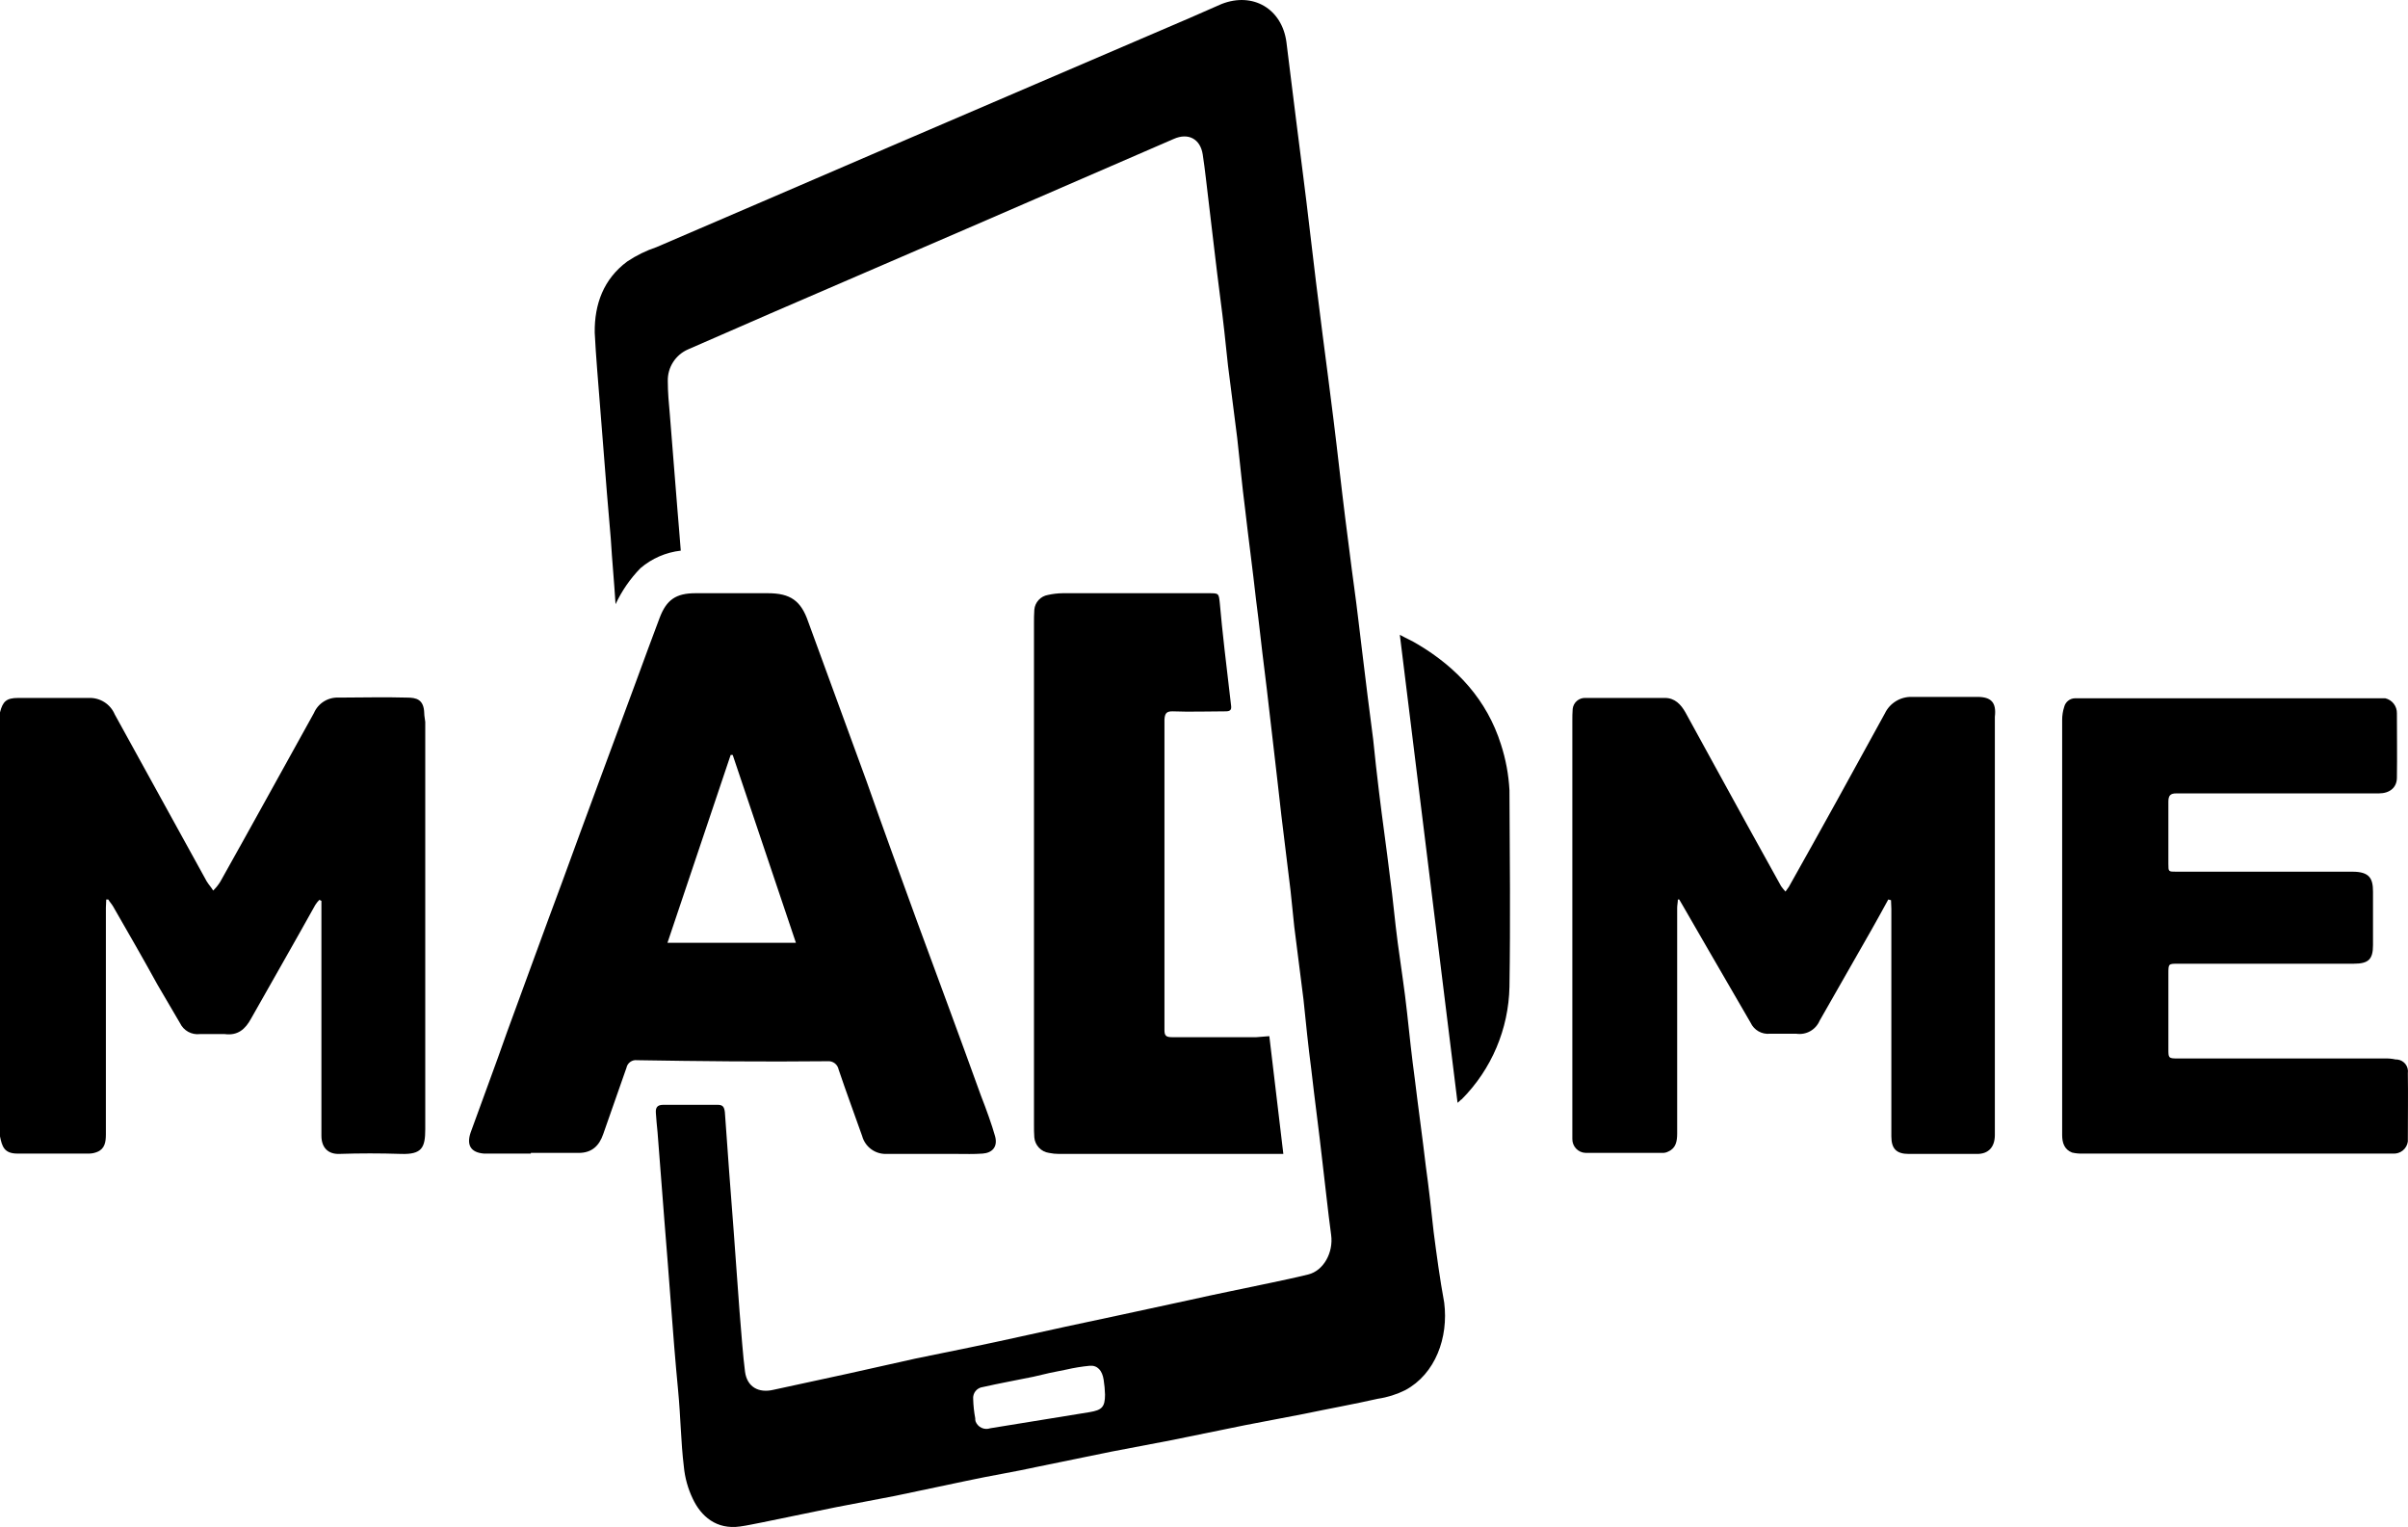
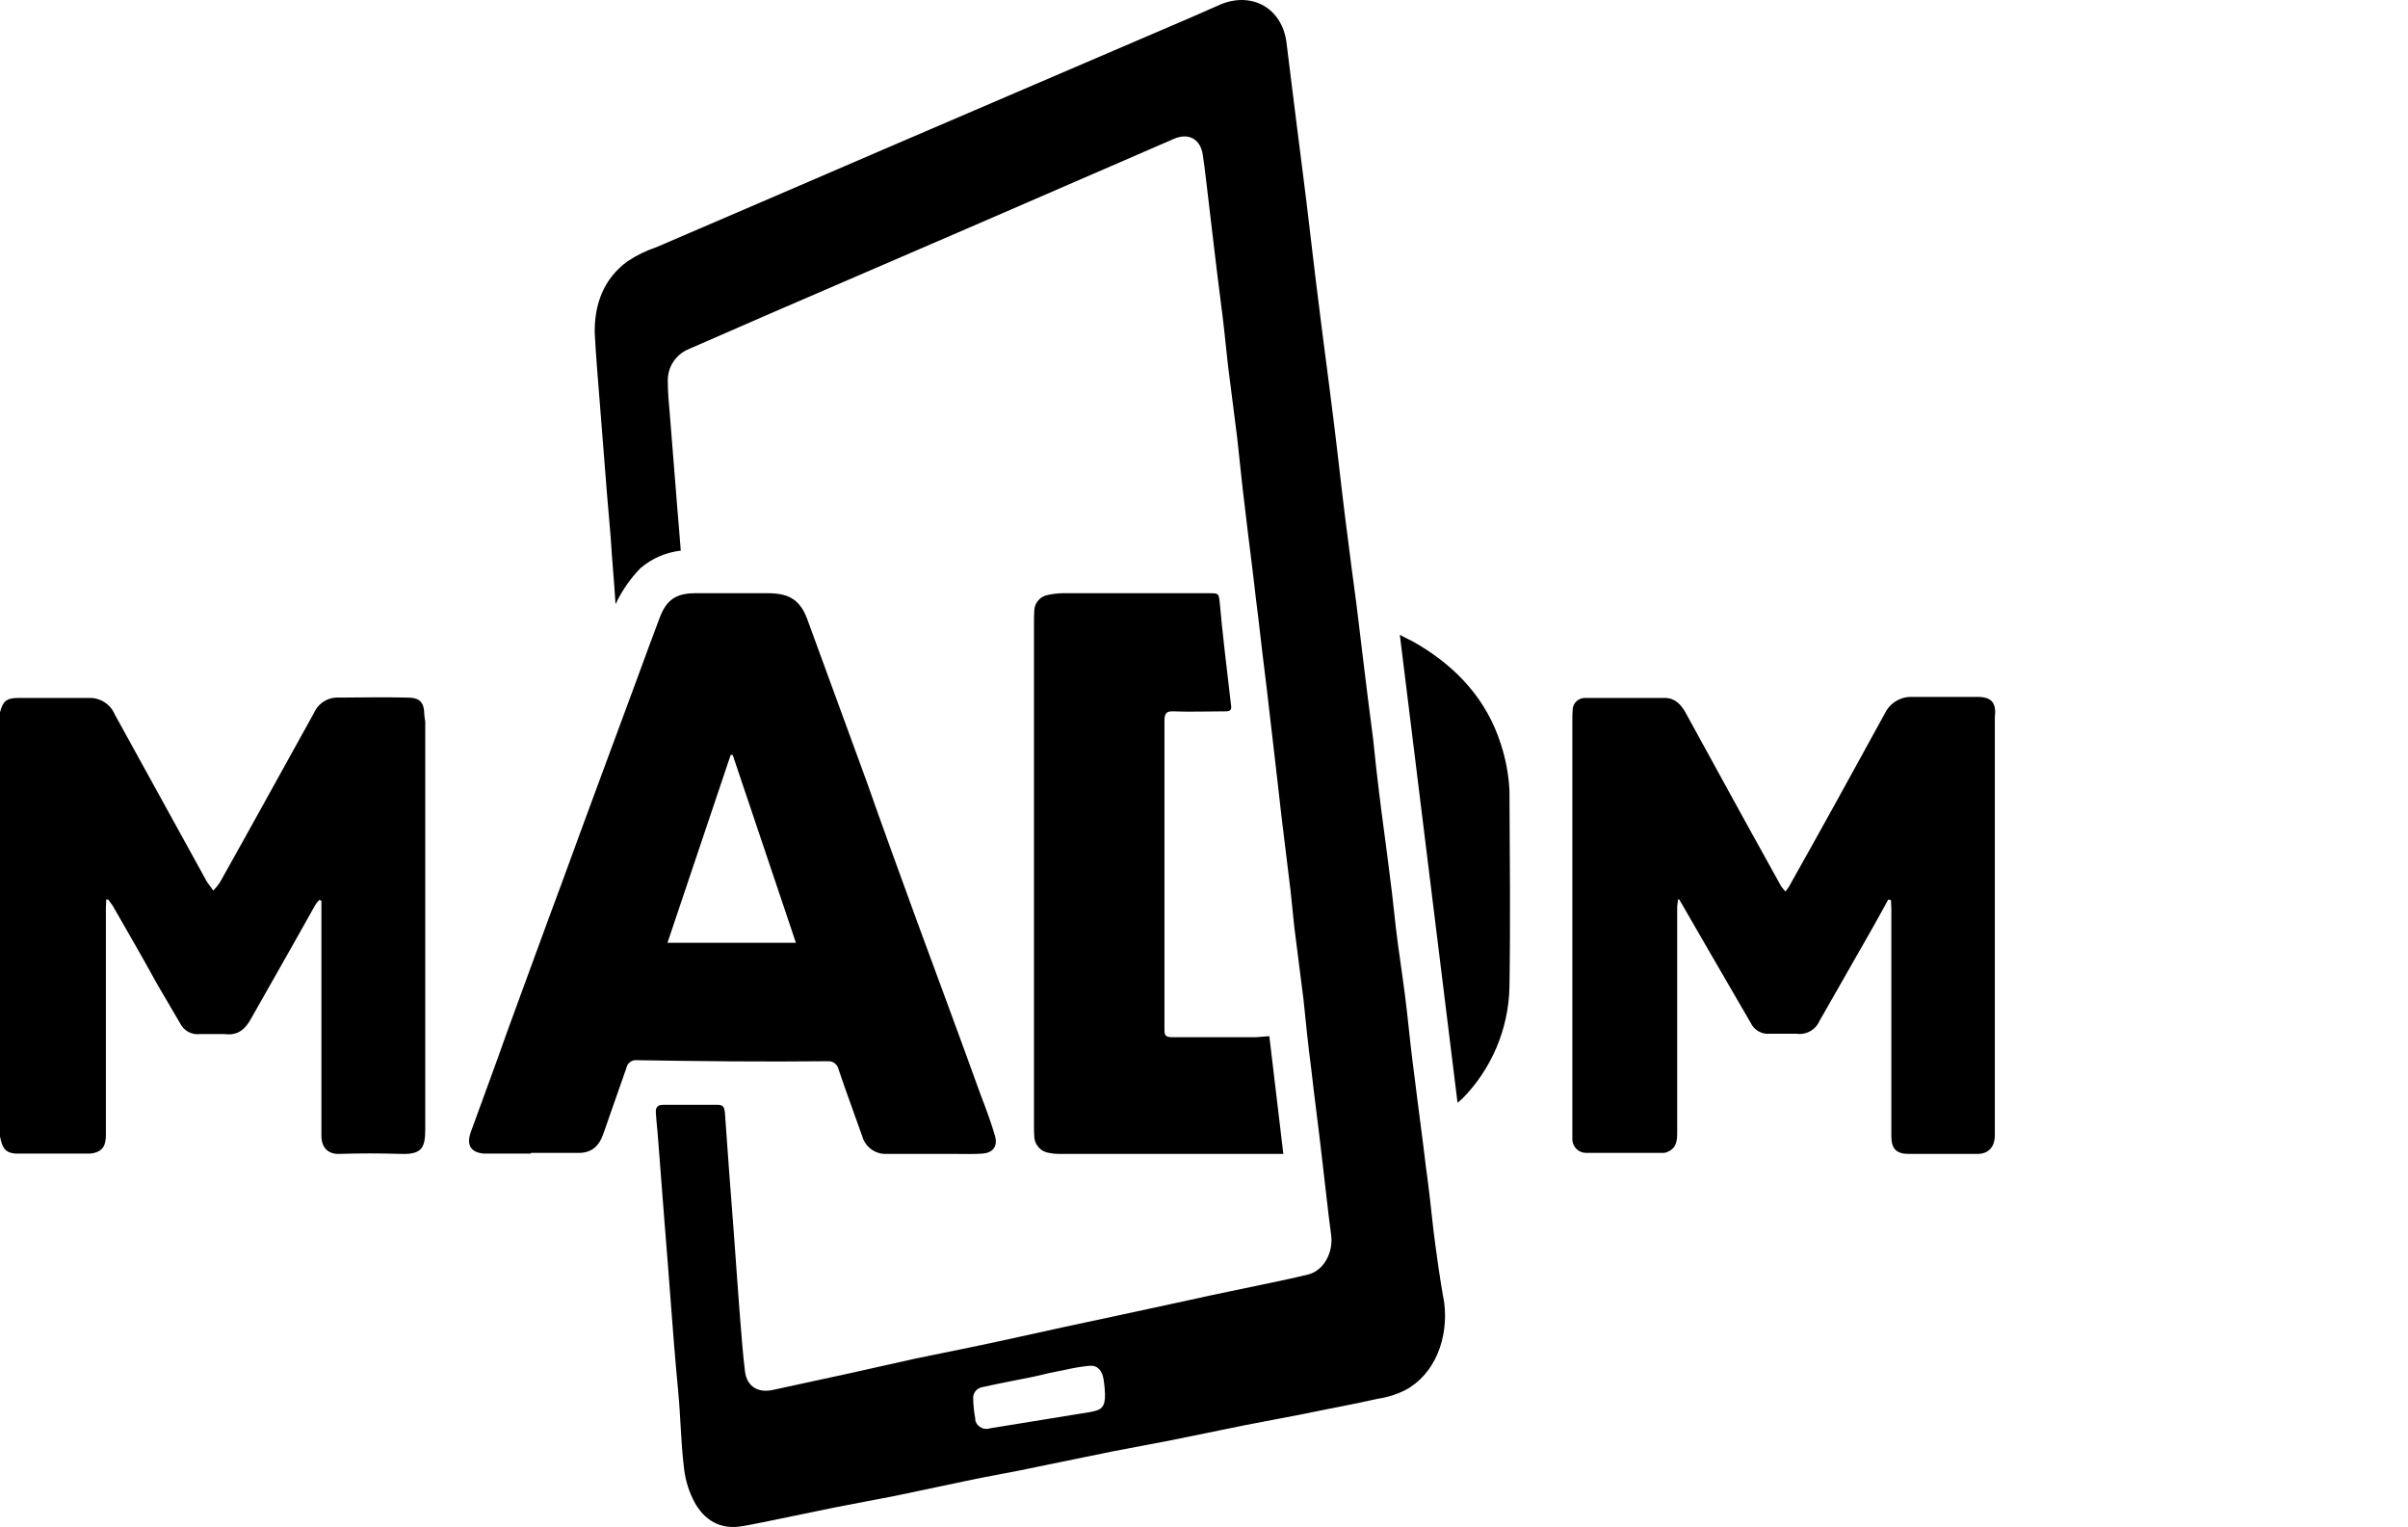
<svg xmlns="http://www.w3.org/2000/svg" width="500" height="317" viewBox="0 0 500 317" fill="none">
  <g clip-path="url(#clip0_3513_1446)">
    <path d="M297.683 255.732C297.187 251.17 296.691 246.608 296.052 242.046C295.343 235.987 294.492 229.999 293.783 224.083C293.144 219.379 292.648 214.745 292.152 210.112C291.655 205.479 290.875 200.561 290.237 195.785C289.598 191.009 289.244 186.59 288.605 181.956C287.896 176.04 287.045 170.267 286.336 164.35C285.91 160.786 285.485 157.151 285.13 153.517C284.35 147.458 283.57 141.47 282.861 135.412C282.293 130.85 281.797 126.288 281.159 121.726C280.52 117.164 279.953 112.245 279.315 107.47C278.464 100.698 277.754 93.998 276.903 87.226C276.052 80.455 275.414 75.465 274.634 69.549C273.712 62.278 272.79 54.936 271.939 47.523C271.088 40.11 270.095 32.697 269.172 25.284C268.463 19.796 267.825 14.308 267.116 8.747C266.194 1.833 260.165 -1.731 253.64 0.835L246.974 3.757L214.911 17.513L185.193 30.272L159.377 41.392L136.326 51.3C134.168 52.022 132.117 53.028 130.226 54.293C125.332 57.928 123.418 63.132 123.488 69.048C123.63 71.543 123.772 74.11 123.985 76.604C124.41 82.021 124.836 87.437 125.261 92.713C125.758 99.057 126.254 105.472 126.822 111.816C127.105 116.45 127.531 120.869 127.814 125.431C129.106 122.663 130.855 120.133 132.988 117.947C135.353 115.926 138.267 114.66 141.357 114.312C141.144 111.318 140.861 108.396 140.648 105.616C140.152 99.058 139.584 92.642 139.088 86.085C138.875 83.803 138.662 81.38 138.662 79.099C138.631 77.714 139.013 76.351 139.758 75.184C140.503 74.016 141.578 73.096 142.847 72.541L160.01 65.057L202.779 46.595L243.705 28.846C246.755 27.492 249.237 28.846 249.734 32.054C250.231 35.261 250.585 38.826 251.01 42.247C251.79 48.662 252.5 55.077 253.351 61.635C253.989 66.413 254.485 71.115 254.982 75.891L256.897 90.931C257.464 95.851 257.89 100.697 258.528 105.615C259.237 111.817 260.088 118.089 260.797 124.433C261.436 129.281 261.932 134.199 262.57 139.188C263.209 144.178 263.776 149.666 264.414 154.87C265.053 160.073 265.478 164.35 266.046 169.126L267.961 184.808C268.244 187.303 268.457 189.797 268.741 192.363L270.656 207.475C271.152 212.322 271.648 217.24 272.287 222.087C272.996 228.36 273.847 234.561 274.556 240.905C275.195 246.109 275.691 251.171 276.4 256.375C276.897 260.01 274.84 263.788 271.648 264.573C268.456 265.357 266.612 265.713 263.988 266.283C258.315 267.495 252.499 268.635 246.825 269.918L232.641 272.983L221.293 275.407C214.697 276.832 208.172 278.33 201.577 279.684L190.086 282.035L176.044 285.171L160.583 288.522C157.533 289.235 155.121 287.952 154.696 284.744C154.27 281.536 153.916 276.475 153.561 272.27C153.135 266.782 152.781 261.294 152.355 255.733C151.717 247.464 151.079 239.124 150.511 230.856C150.37 229.787 150.086 229.359 149.022 229.359H137.742C136.536 229.359 136.111 229.858 136.182 230.999C136.253 232.139 136.395 233.707 136.536 235.061C137.033 241.192 137.458 247.25 137.955 253.38C138.451 259.511 138.877 264.928 139.302 270.63C139.728 276.333 140.224 282.605 140.792 288.522C141.359 294.438 141.359 299.213 141.997 304.489C142.218 306.79 142.842 309.034 143.841 311.118C145.544 314.753 148.735 317.604 153.701 316.889C155.261 316.675 156.75 316.319 158.311 316.034L173.561 312.897L185.831 310.545L200.725 307.409C205.689 306.34 210.654 305.555 215.476 304.486L230.796 301.35L243.136 298.997L258.527 295.861L270.798 293.509C275.904 292.44 281.083 291.513 286.117 290.372C288.091 290.082 290.006 289.48 291.791 288.59C298.032 285.24 300.798 277.684 299.876 270.414C298.961 265.426 298.322 260.652 297.683 255.732ZM226.259 293.152L205.619 296.502C205.025 296.71 204.374 296.678 203.804 296.411C203.234 296.145 202.791 295.666 202.57 295.077C202.511 294.868 202.487 294.652 202.499 294.436C202.252 293.118 202.109 291.784 202.073 290.444C202.012 289.851 202.186 289.257 202.557 288.791C202.928 288.325 203.467 288.022 204.059 287.949C207.535 287.165 211.081 286.523 214.555 285.811C216.825 285.241 219.166 284.742 221.435 284.314C223.024 283.949 224.635 283.687 226.258 283.53C227.889 283.388 228.882 284.528 229.166 286.453C229.327 287.467 229.421 288.491 229.449 289.518C229.451 292.156 228.742 292.726 226.259 293.152Z" fill="black" />
    <path d="M171.858 220.306C172.38 220.261 172.901 220.411 173.319 220.726C173.738 221.042 174.026 221.501 174.127 222.016C175.687 226.65 177.389 231.211 179.021 235.844C179.318 236.927 179.968 237.88 180.867 238.551C181.766 239.223 182.864 239.574 183.986 239.551H198.667C200.441 239.551 202.143 239.622 204.058 239.479C205.972 239.337 207.249 238.125 206.611 235.844C205.972 233.564 204.767 230.215 203.703 227.504C199.306 215.316 194.837 203.269 190.37 191.152C186.894 181.6 183.348 171.906 179.943 162.212L167.815 129.067C166.325 124.719 164.127 123.15 159.446 123.15H144.41C140.365 123.15 138.38 124.505 136.961 128.283C135.543 132.061 133.627 137.193 131.997 141.684C126.89 155.512 121.712 169.412 116.677 183.24C112.848 193.506 109.088 203.914 105.258 214.319C102.847 221.233 100.222 228.147 97.74 235.061C96.818 237.699 97.74 239.267 100.506 239.481H110.223V239.339H120.153C122.848 239.339 124.408 237.914 125.259 235.419C126.89 230.857 128.451 226.223 130.082 221.661C130.183 221.171 130.466 220.737 130.874 220.446C131.281 220.155 131.784 220.029 132.28 220.093C145.188 220.306 158.521 220.448 171.858 220.306ZM151.716 156.724H152.141L165.263 195.714H138.596L151.716 156.724Z" fill="black" />
    <path d="M88.092 148.098C88.021 145.175 86.461 144.819 84.475 144.819C79.722 144.677 75.113 144.819 70.36 144.819C69.273 144.759 68.193 145.034 67.267 145.608C66.341 146.181 65.613 147.026 65.183 148.027C58.728 159.645 52.275 171.407 45.75 183.025C45.333 183.703 44.833 184.326 44.261 184.879C43.906 184.237 43.339 183.667 42.913 182.954L23.83 148.312C23.386 147.261 22.632 146.37 21.669 145.759C20.706 145.148 19.579 144.846 18.44 144.893H3.759C1.348 144.893 0.567 145.605 0 147.886V235.916C0.426 237.983 0.851 239.48 3.617 239.48H18.511C19.096 239.472 19.674 239.351 20.213 239.124C21.773 238.482 21.986 237.056 21.986 235.488V188.443C21.986 187.944 22.057 187.374 22.057 186.732H22.483C22.766 187.231 23.192 187.659 23.476 188.157C26.596 193.575 29.717 198.991 32.696 204.41L37.376 212.393C37.738 213.155 38.329 213.785 39.067 214.194C39.805 214.603 40.652 214.771 41.49 214.673H46.668C49.363 215.03 50.923 213.676 52.129 211.466C56.598 203.554 61.137 195.642 65.462 187.872C65.706 187.486 65.992 187.127 66.314 186.803L66.739 187.017V235.771C66.739 238.265 68.157 239.62 70.427 239.549C74.682 239.407 78.938 239.407 83.265 239.549C87.592 239.691 88.301 238.266 88.301 234.416V149.877C88.234 149.239 88.092 148.597 88.092 148.098Z" fill="black" />
    <path d="M410.599 144.676H396.982C395.817 144.643 394.668 144.949 393.674 145.556C392.679 146.163 391.882 147.046 391.379 148.097C384.782 160.144 378.187 172.119 371.448 184.094L370.739 185.092C370.41 184.729 370.103 184.348 369.817 183.951C365.206 175.611 360.597 167.343 356.058 159.003L349.959 147.883C349.037 146.244 347.76 144.889 345.703 144.889H329.249C328.593 144.85 327.947 145.065 327.445 145.49C326.944 145.914 326.624 146.516 326.554 147.17C326.483 148.025 326.483 148.81 326.483 149.665V236.413C326.473 236.787 326.537 237.159 326.67 237.508C326.804 237.857 327.005 238.176 327.261 238.448C327.518 238.719 327.826 238.937 328.167 239.09C328.508 239.242 328.876 239.326 329.249 239.336H345.202C345.622 239.352 346.038 239.253 346.407 239.052C348.039 238.339 348.251 236.842 348.251 235.274V188.443C348.251 187.944 348.393 187.302 348.393 186.732H348.677L349.386 187.944L354.779 197.282L363.503 212.322C363.849 213.066 364.416 213.685 365.127 214.093C365.838 214.502 366.658 214.68 367.475 214.603H373.006C373.996 214.747 375.006 214.559 375.878 214.069C376.75 213.58 377.436 212.815 377.829 211.895L388.609 193.005C389.744 190.938 390.95 188.871 392.085 186.733L392.652 186.875C392.652 187.516 392.723 188.015 392.723 188.657V235.917C392.723 238.483 393.787 239.552 396.341 239.552H410.383C413.008 239.623 414.213 237.984 414.213 235.632V148.811C414.57 145.818 413.436 144.676 410.599 144.676Z" fill="black" />
-     <path d="M499.968 222.8C500.019 222.467 500.001 222.128 499.917 221.802C499.832 221.476 499.683 221.171 499.477 220.905C499.272 220.638 499.014 220.416 498.721 220.252C498.427 220.088 498.104 219.985 497.769 219.949H497.485C496.671 219.772 495.836 219.7 495.003 219.735H452.092C450.248 219.735 450.248 219.593 450.248 217.811V202.129C450.248 200.062 450.248 200.062 452.305 200.062H488.762C491.812 200.062 492.733 199.135 492.733 196.213V185.095C492.733 182.386 492.024 180.961 488.478 180.961H451.877C450.246 180.961 450.246 180.961 450.246 179.321V166.418C450.246 165.135 450.672 164.707 451.877 164.707H493.937C496.207 164.707 497.696 163.495 497.696 161.428C497.767 156.938 497.696 152.447 497.696 148.099C497.716 147.378 497.487 146.673 497.048 146.101C496.609 145.53 495.986 145.128 495.285 144.962H430.814C430.303 144.979 429.812 145.162 429.415 145.484C429.018 145.805 428.737 146.248 428.615 146.744C428.33 147.619 428.187 148.533 428.189 149.453V235.631C428.189 237.199 428.615 238.625 430.246 239.266C430.99 239.44 431.753 239.512 432.516 239.48H496.847C497.587 239.541 498.322 239.316 498.902 238.852C499.482 238.389 499.863 237.721 499.967 236.985V236.415C499.968 231.853 500.039 227.291 499.968 222.8Z" fill="black" />
    <path d="M243.423 147.671C247.182 147.813 250.799 147.671 254.487 147.671C255.409 147.671 255.763 147.387 255.622 146.459C255.196 142.611 254.7 138.761 254.274 134.912C253.849 131.063 253.565 128.497 253.281 125.218C253.068 123.151 253.068 123.151 251.012 123.151H220.655C219.629 123.164 218.607 123.283 217.605 123.507C216.86 123.632 216.177 124 215.664 124.555C215.15 125.11 214.835 125.819 214.768 126.572C214.697 127.57 214.697 128.497 214.697 129.495V233.493C214.697 234.348 214.697 235.275 214.768 236.13C214.839 236.931 215.18 237.684 215.734 238.266C216.287 238.849 217.022 239.226 217.818 239.338C218.494 239.479 219.183 239.551 219.875 239.551H266.474L263.566 215.102L260.871 215.316H243.35C242.073 215.316 241.789 214.96 241.789 213.819V149.382C241.863 148.027 242.288 147.671 243.423 147.671Z" fill="black" />
    <g filter="url(#filter0_d_3513_1446)">
-       <path d="M311.655 151.52C308.747 142.325 302.577 135.625 294.42 130.777C293.285 130.064 291.937 129.494 290.66 128.781L302.647 225.937C303.214 225.511 303.285 225.295 303.498 225.224C309.696 219.002 313.253 210.626 313.427 201.844C313.64 188.229 313.498 174.686 313.427 161.071C313.257 157.824 312.66 154.612 311.654 151.52H311.655Z" fill="black" />
+       <path d="M311.655 151.52C308.747 142.325 302.577 135.625 294.42 130.777C293.285 130.064 291.937 129.494 290.66 128.781L302.647 225.937C303.214 225.511 303.285 225.295 303.498 225.224C309.696 219.002 313.253 210.626 313.427 201.844C313.64 188.229 313.498 174.686 313.427 161.071C313.257 157.824 312.66 154.612 311.654 151.52Z" fill="black" />
    </g>
  </g>
  <defs>
    <filter id="filter0_d_3513_1446" x="284.66" y="125.781" width="34.879" height="109.155" filterUnits="userSpaceOnUse" color-interpolation-filters="sRGB">
      <feFlood flood-opacity="0" result="BackgroundImageFix" />
      <feColorMatrix in="SourceAlpha" type="matrix" values="0 0 0 0 0 0 0 0 0 0 0 0 0 0 0 0 0 0 127 0" result="hardAlpha" />
      <feOffset dy="3" />
      <feGaussianBlur stdDeviation="3" />
      <feColorMatrix type="matrix" values="0 0 0 0 0 0 0 0 0 0 0 0 0 0 0 0 0 0 0.161 0" />
      <feBlend mode="normal" in2="BackgroundImageFix" result="effect1_dropShadow_3513_1446" />
      <feBlend mode="normal" in="SourceGraphic" in2="effect1_dropShadow_3513_1446" result="shape" />
    </filter>
    <clipPath id="clip0_3513_1446">
      <rect width="500" height="317" fill="white" />
    </clipPath>
  </defs>
</svg>